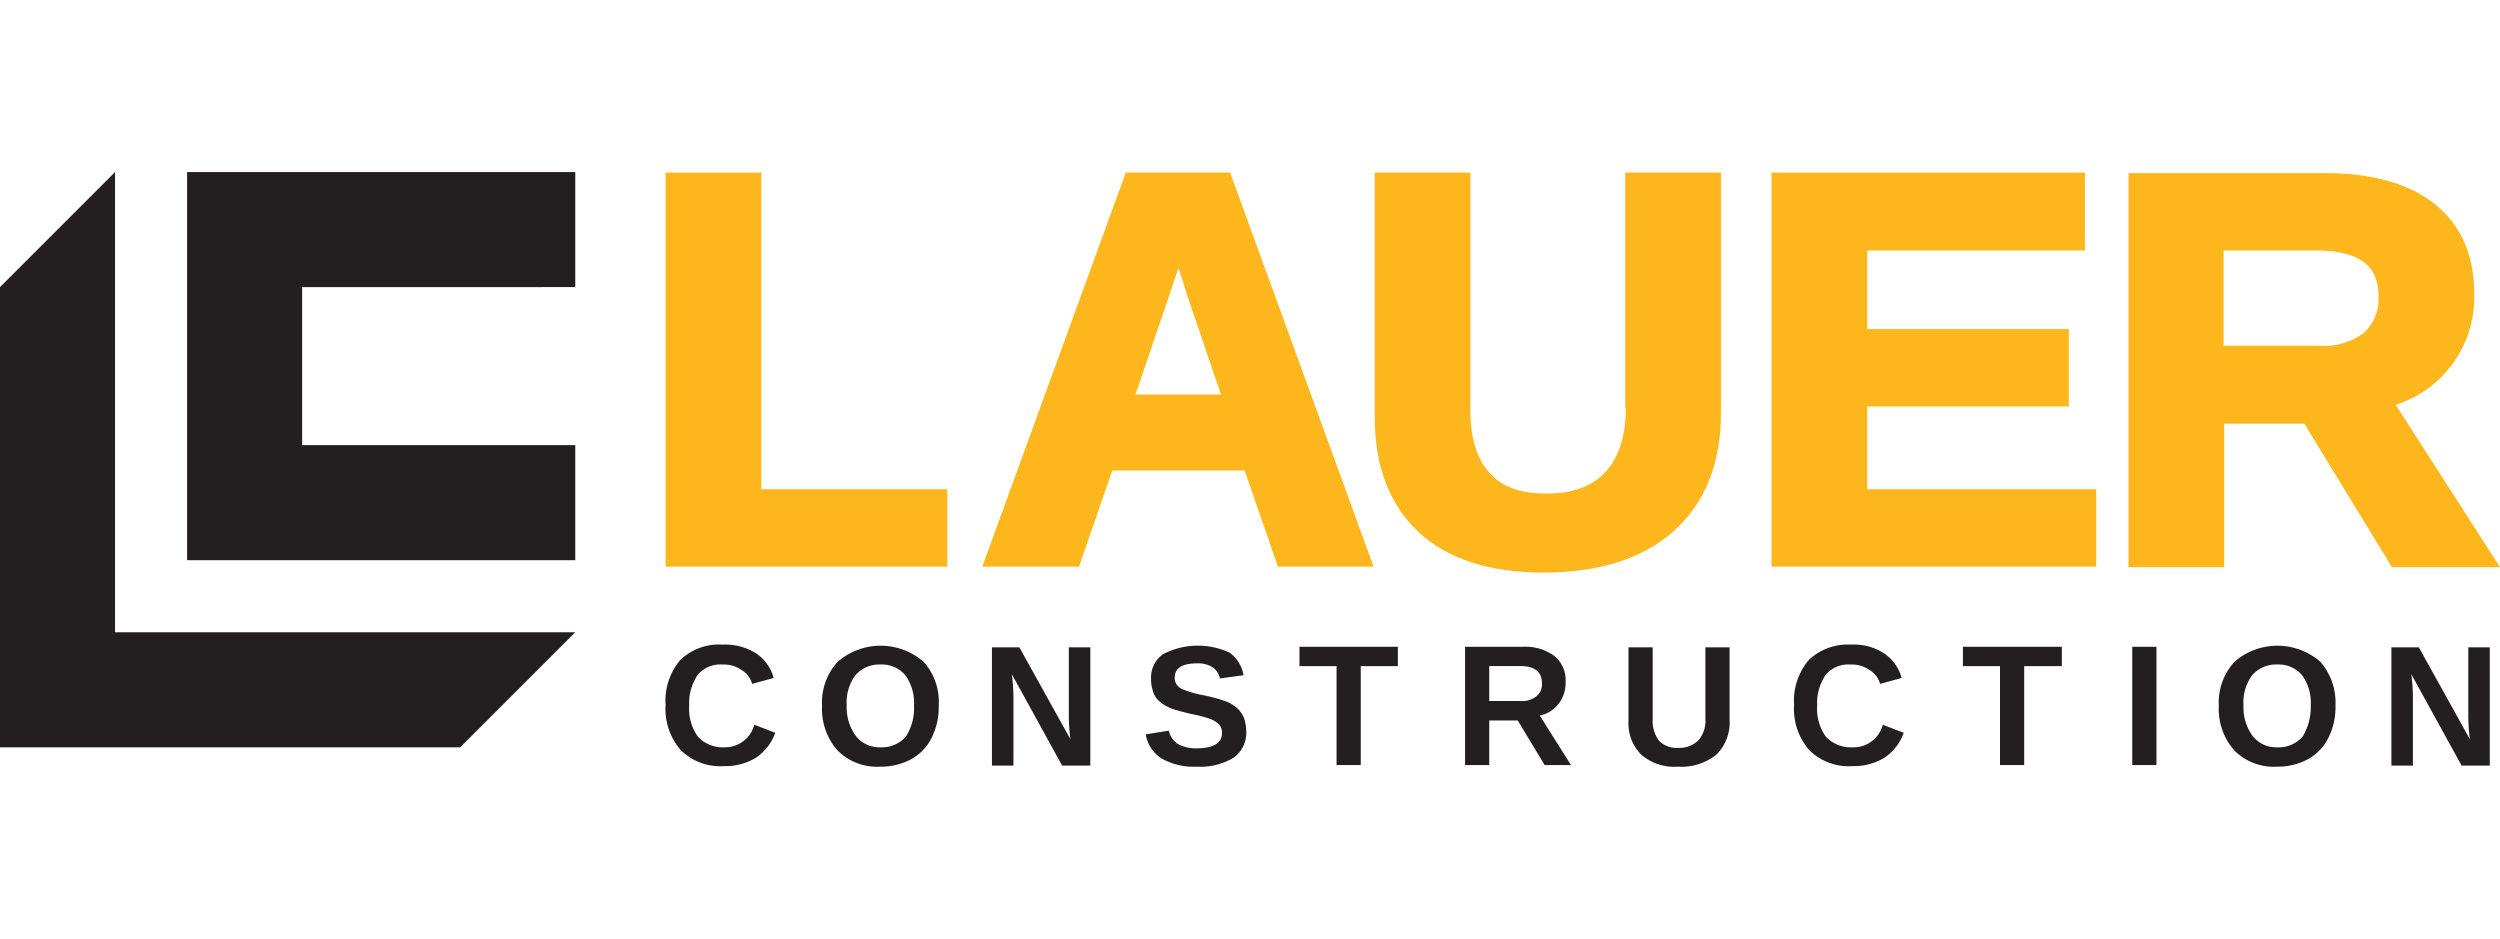
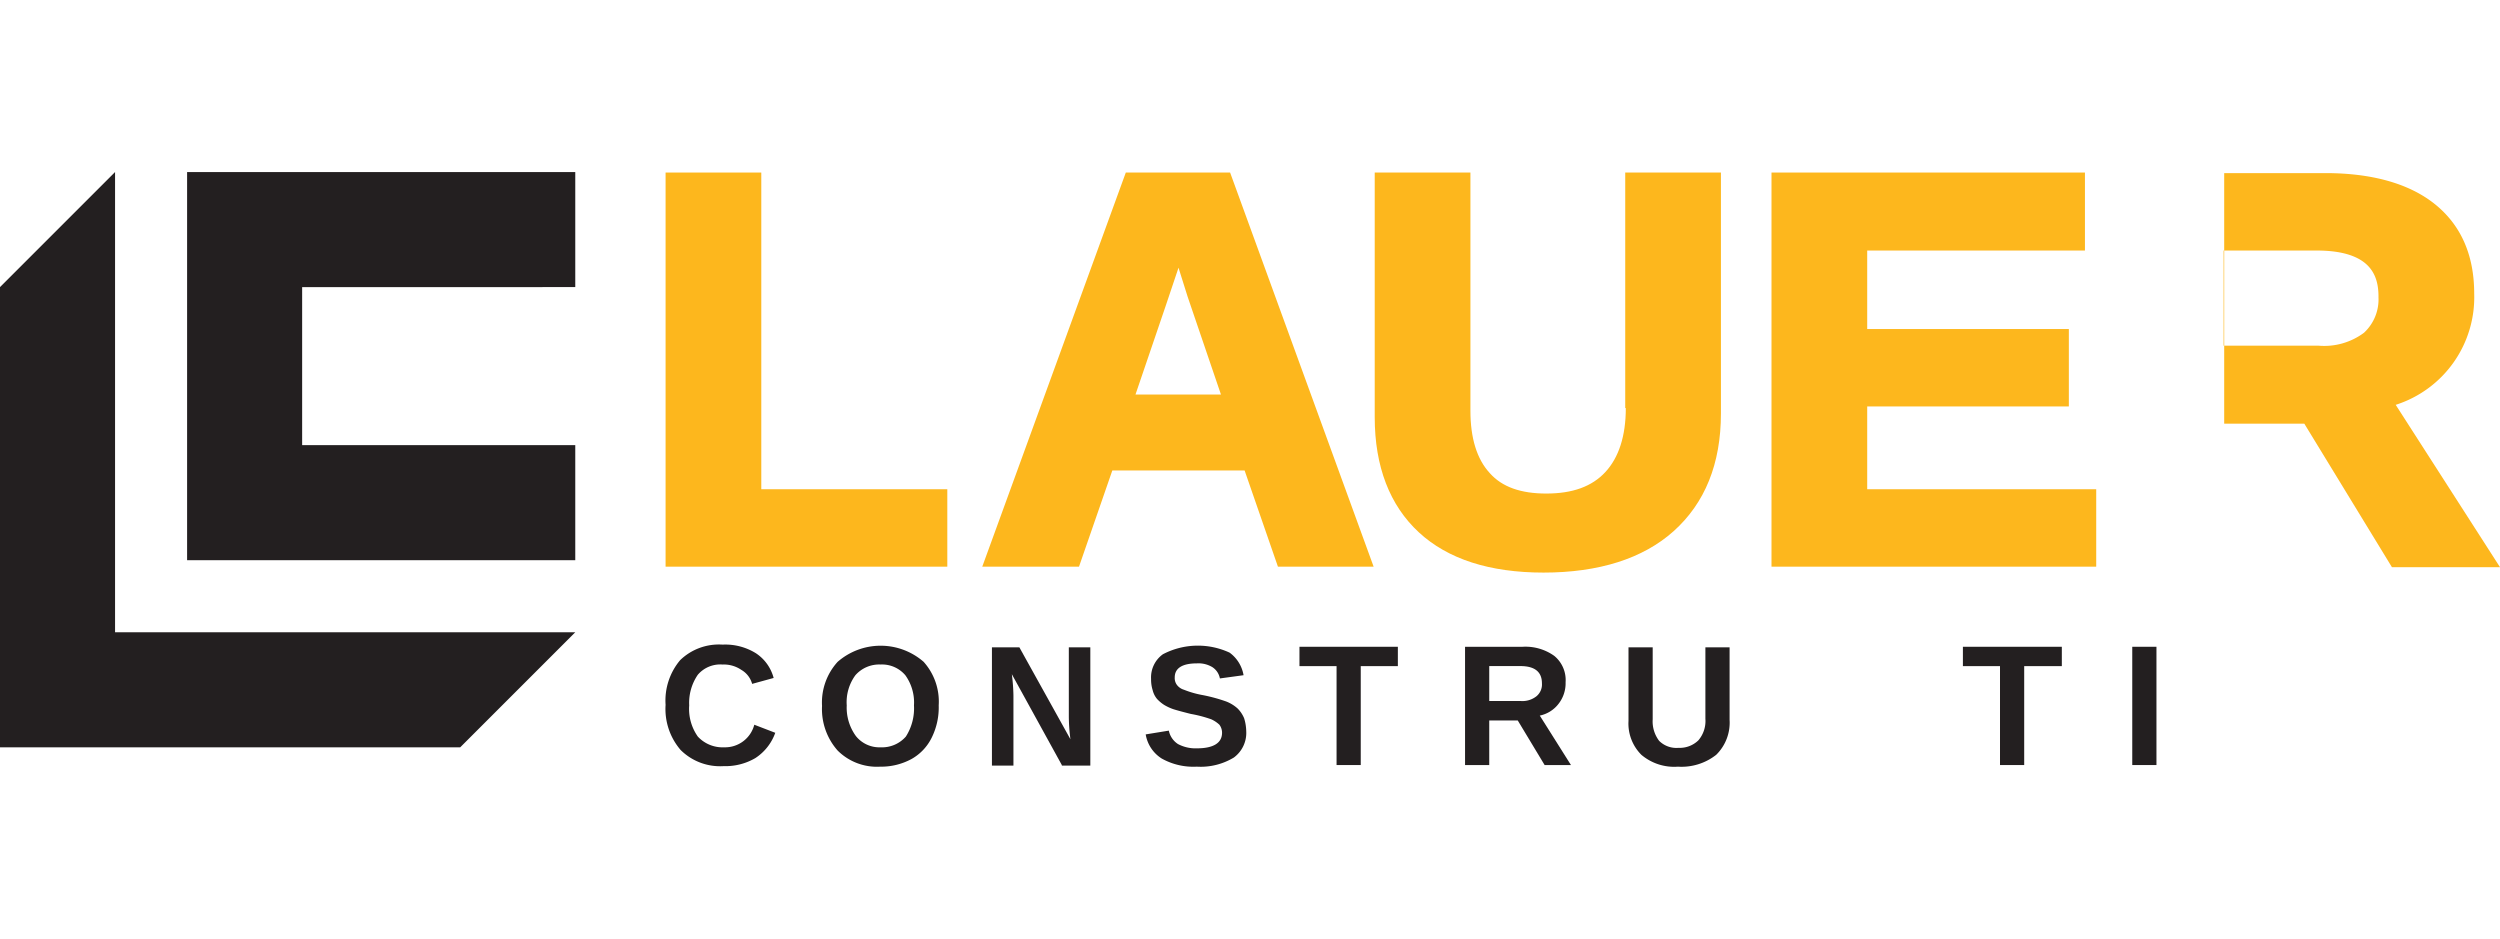
<svg xmlns="http://www.w3.org/2000/svg" version="1.1" width="261" height="98">
  <svg width="261" height="98" viewBox="0 0 261 98">
    <defs>
      <clipPath id="SvgjsClipPath1052">
        <rect id="SvgjsRect1051" data-name="Rectangle 179" width="261" height="98" transform="translate(140 17)" fill="#fff" stroke="#707070" stroke-width="1" />
      </clipPath>
    </defs>
    <g id="SvgjsG1050" data-name="Mask Group 2" transform="translate(-140 -17)" clip-path="url(#clip-path)">
      <path id="SvgjsPath1049" d="M85.092,1.4H75.1V42.546h29.412V34.463H85.092Z" transform="translate(134.387 33.614)" fill="#fdb71d" />
      <path id="SvgjsPath1048" d="M123.147,1.4,108.161,42.546h10.1l3.48-10.047h13.808l3.48,10.047h9.991L134.036,1.4Zm5.445,10.1c0-.056.056-.112.056-.168l.954,3.031,3.48,10.215h-8.925C126.852,16.726,128.311,12.348,128.592,11.506Z" transform="translate(134.387 33.614)" fill="#fdb71d" />
      <path id="SvgjsPath1047" d="M175.347,25.988c0,2.919-.73,5.164-2.133,6.679s-3.424,2.245-6.174,2.245c-2.638,0-4.6-.674-5.894-2.133-1.347-1.459-2.021-3.648-2.021-6.511V1.4h-9.991V26.942c0,5.164,1.572,9.205,4.6,12.012s7.409,4.21,13.022,4.21c5.781,0,10.384-1.459,13.583-4.322,3.255-2.919,4.939-7.016,4.939-12.292V1.4h-9.991V25.988Z" transform="translate(134.387 33.614)" fill="#fdb71d" />
      <path id="SvgjsPath1046" d="M200.549,25.819H221.6V17.737H200.549V9.542h22.732V1.4H190.558V42.546h33.9V34.463H200.549Z" transform="translate(134.387 33.614)" fill="#fdb71d" />
-       <path id="SvgjsPath1045" d="M255.724,25.651a11.788,11.788,0,0,0,8.195-11.619c0-4.041-1.4-7.185-4.154-9.374-2.694-2.133-6.567-3.2-11.394-3.2H227.828V42.6h9.991V27.615h8.363L255.331,42.6h11.282Zm-1.8-11.282a4.744,4.744,0,0,1-1.515,3.761,6.955,6.955,0,0,1-4.715,1.347h-9.935V9.542h9.71C253.254,9.542,253.928,12.292,253.928,14.369Z" transform="translate(134.387 33.614)" fill="#fdb71d" />
+       <path id="SvgjsPath1045" d="M255.724,25.651a11.788,11.788,0,0,0,8.195-11.619c0-4.041-1.4-7.185-4.154-9.374-2.694-2.133-6.567-3.2-11.394-3.2H227.828h9.991V27.615h8.363L255.331,42.6h11.282Zm-1.8-11.282a4.744,4.744,0,0,1-1.515,3.761,6.955,6.955,0,0,1-4.715,1.347h-9.935V9.542h9.71C253.254,9.542,253.928,12.292,253.928,14.369Z" transform="translate(134.387 33.614)" fill="#fdb71d" />
      <path id="SvgjsPath1044" d="M81.219,61.405a3.153,3.153,0,0,0,3.143-2.357l2.189.842a5.241,5.241,0,0,1-2.077,2.638,6.177,6.177,0,0,1-3.312.842,5.842,5.842,0,0,1-4.49-1.684A6.562,6.562,0,0,1,75.1,56.971a6.556,6.556,0,0,1,1.515-4.659,5.806,5.806,0,0,1,4.434-1.628,6.055,6.055,0,0,1,3.48.9,4.44,4.44,0,0,1,1.852,2.582l-2.245.617a2.432,2.432,0,0,0-1.123-1.459,3.244,3.244,0,0,0-1.965-.561,3.083,3.083,0,0,0-2.582,1.066,5.17,5.17,0,0,0-.9,3.2,5,5,0,0,0,.9,3.255A3.521,3.521,0,0,0,81.219,61.405Z" transform="translate(134.387 33.614)" fill="#231f20" />
      <path id="SvgjsPath1043" d="M103.614,57.027a7.1,7.1,0,0,1-.73,3.368,5.155,5.155,0,0,1-2.133,2.245,6.651,6.651,0,0,1-3.255.786,5.8,5.8,0,0,1-4.434-1.684,6.534,6.534,0,0,1-1.628-4.659,6.3,6.3,0,0,1,1.628-4.6,6.829,6.829,0,0,1,8.981,0A6.226,6.226,0,0,1,103.614,57.027Zm-2.582,0a4.871,4.871,0,0,0-.9-3.143,3.192,3.192,0,0,0-2.582-1.123,3.309,3.309,0,0,0-2.638,1.123,4.768,4.768,0,0,0-.9,3.143,5.05,5.05,0,0,0,.954,3.2,3.147,3.147,0,0,0,2.582,1.179,3.309,3.309,0,0,0,2.638-1.123A5.477,5.477,0,0,0,101.032,57.027Z" transform="translate(134.387 33.614)" fill="#231f20" />
      <path id="SvgjsPath1042" d="M116.468,63.257l-5.22-9.486a19.237,19.237,0,0,1,.168,2.245v7.3h-2.245V50.965h2.863l5.332,9.6a19.422,19.422,0,0,1-.168-2.414V50.965h2.245V63.314h-2.975Z" transform="translate(134.387 33.614)" fill="#231f20" />
      <path id="SvgjsPath1041" d="M135.72,59.721a3.189,3.189,0,0,1-1.291,2.75,6.672,6.672,0,0,1-3.873.954,6.75,6.75,0,0,1-3.648-.842,3.685,3.685,0,0,1-1.684-2.526l2.414-.393a2.193,2.193,0,0,0,.954,1.4,3.911,3.911,0,0,0,1.965.449c1.74,0,2.638-.561,2.638-1.628a1.379,1.379,0,0,0-.281-.842,3.146,3.146,0,0,0-.842-.561,13.157,13.157,0,0,0-2.133-.561q-1.347-.337-1.852-.505a4.975,4.975,0,0,1-.954-.449,3.865,3.865,0,0,1-.73-.617,2.257,2.257,0,0,1-.449-.9,3.731,3.731,0,0,1-.168-1.179,2.975,2.975,0,0,1,1.235-2.582,7.867,7.867,0,0,1,6.96-.168,3.66,3.66,0,0,1,1.459,2.357l-2.47.337a1.789,1.789,0,0,0-.786-1.179,2.8,2.8,0,0,0-1.628-.393c-1.515,0-2.3.505-2.3,1.459a1.188,1.188,0,0,0,.225.786,1.425,1.425,0,0,0,.73.505,10.015,10.015,0,0,0,1.965.561,17.1,17.1,0,0,1,2.47.674,3.864,3.864,0,0,1,1.179.73,3.185,3.185,0,0,1,.674,1.01A4.824,4.824,0,0,1,135.72,59.721Z" transform="translate(134.387 33.614)" fill="#231f20" />
      <path id="SvgjsPath1040" d="M147.675,52.93V63.257H145.15V52.93h-3.873V50.909h10.272V52.93Z" transform="translate(134.387 33.614)" fill="#231f20" />
      <path id="SvgjsPath1039" d="M166.872,63.257,164.065,58.6H161.09v4.659h-2.526V50.909h6.006a5.172,5.172,0,0,1,3.312.954,3.261,3.261,0,0,1,1.179,2.75,3.481,3.481,0,0,1-.73,2.245,3.313,3.313,0,0,1-1.965,1.235l3.255,5.164h-2.75Zm-.281-8.532c0-1.179-.73-1.8-2.245-1.8H161.09v3.648H164.4a2.356,2.356,0,0,0,1.628-.505A1.593,1.593,0,0,0,166.591,54.726Z" transform="translate(134.387 33.614)" fill="#231f20" />
      <path id="SvgjsPath1038" d="M180.792,63.426a5.3,5.3,0,0,1-3.817-1.235,4.611,4.611,0,0,1-1.347-3.536v-7.69h2.526v7.521a3.352,3.352,0,0,0,.674,2.245,2.552,2.552,0,0,0,2.021.73,2.792,2.792,0,0,0,2.077-.786,3.1,3.1,0,0,0,.73-2.245V50.965h2.526v7.577a4.7,4.7,0,0,1-1.4,3.648A5.844,5.844,0,0,1,180.792,63.426Z" transform="translate(134.387 33.614)" fill="#231f20" />
-       <path id="SvgjsPath1037" d="M199.034,61.405a3.153,3.153,0,0,0,3.143-2.357l2.189.842a5.241,5.241,0,0,1-2.077,2.638,6.177,6.177,0,0,1-3.312.842,5.842,5.842,0,0,1-4.49-1.684,6.562,6.562,0,0,1-1.572-4.715,6.556,6.556,0,0,1,1.515-4.659,5.891,5.891,0,0,1,4.434-1.628,5.749,5.749,0,0,1,3.424.9,4.44,4.44,0,0,1,1.852,2.582l-2.245.617a2.432,2.432,0,0,0-1.123-1.459,3.244,3.244,0,0,0-1.965-.561,3.083,3.083,0,0,0-2.582,1.066,5.17,5.17,0,0,0-.9,3.2,5,5,0,0,0,.9,3.255A3.563,3.563,0,0,0,199.034,61.405Z" transform="translate(134.387 33.614)" fill="#231f20" />
      <path id="SvgjsPath1036" d="M216.939,52.93V63.257h-2.526V52.93H210.54V50.909h10.328V52.93Z" transform="translate(134.387 33.614)" fill="#231f20" />
      <path id="SvgjsPath1035" d="M228.221,63.257V50.909h2.526V63.257Z" transform="translate(134.387 33.614)" fill="#231f20" />
-       <path id="SvgjsPath1034" d="M249.437,57.027a7.1,7.1,0,0,1-.73,3.368,5.155,5.155,0,0,1-2.133,2.245,6.651,6.651,0,0,1-3.255.786,5.8,5.8,0,0,1-4.434-1.684,6.534,6.534,0,0,1-1.628-4.659,6.3,6.3,0,0,1,1.628-4.6,6.829,6.829,0,0,1,8.981,0A6.471,6.471,0,0,1,249.437,57.027Zm-2.582,0a4.871,4.871,0,0,0-.9-3.143,3.192,3.192,0,0,0-2.582-1.123,3.309,3.309,0,0,0-2.638,1.123,4.768,4.768,0,0,0-.9,3.143,5.05,5.05,0,0,0,.954,3.2,3.147,3.147,0,0,0,2.582,1.179,3.309,3.309,0,0,0,2.638-1.123A5.914,5.914,0,0,0,246.855,57.027Z" transform="translate(134.387 33.614)" fill="#231f20" />
-       <path id="SvgjsPath1033" d="M262.572,63.257l-5.22-9.486a19.239,19.239,0,0,1,.168,2.245v7.3h-2.245V50.965h2.863l5.332,9.6a19.424,19.424,0,0,1-.168-2.414V50.965h2.245V63.314h-2.975Z" transform="translate(134.387 33.614)" fill="#231f20" />
      <path id="SvgjsPath1032" d="M17.625,1.347,5.613,13.359V61.405H53.659L65.671,49.394H17.625Z" transform="translate(134.387 33.614)" fill="#231f20" />
      <path id="SvgjsPath1031" d="M65.671,13.359V1.347H25.146V41.872H65.671V29.861H37.157v-16.5Z" transform="translate(134.387 33.614)" fill="#231f20" />
    </g>
  </svg>
  <style>@media (prefers-color-scheme: light) { :root { filter: contrast(1) brightness(1); } }
@media (prefers-color-scheme: dark) { :root { filter: none; } }
</style>
</svg>